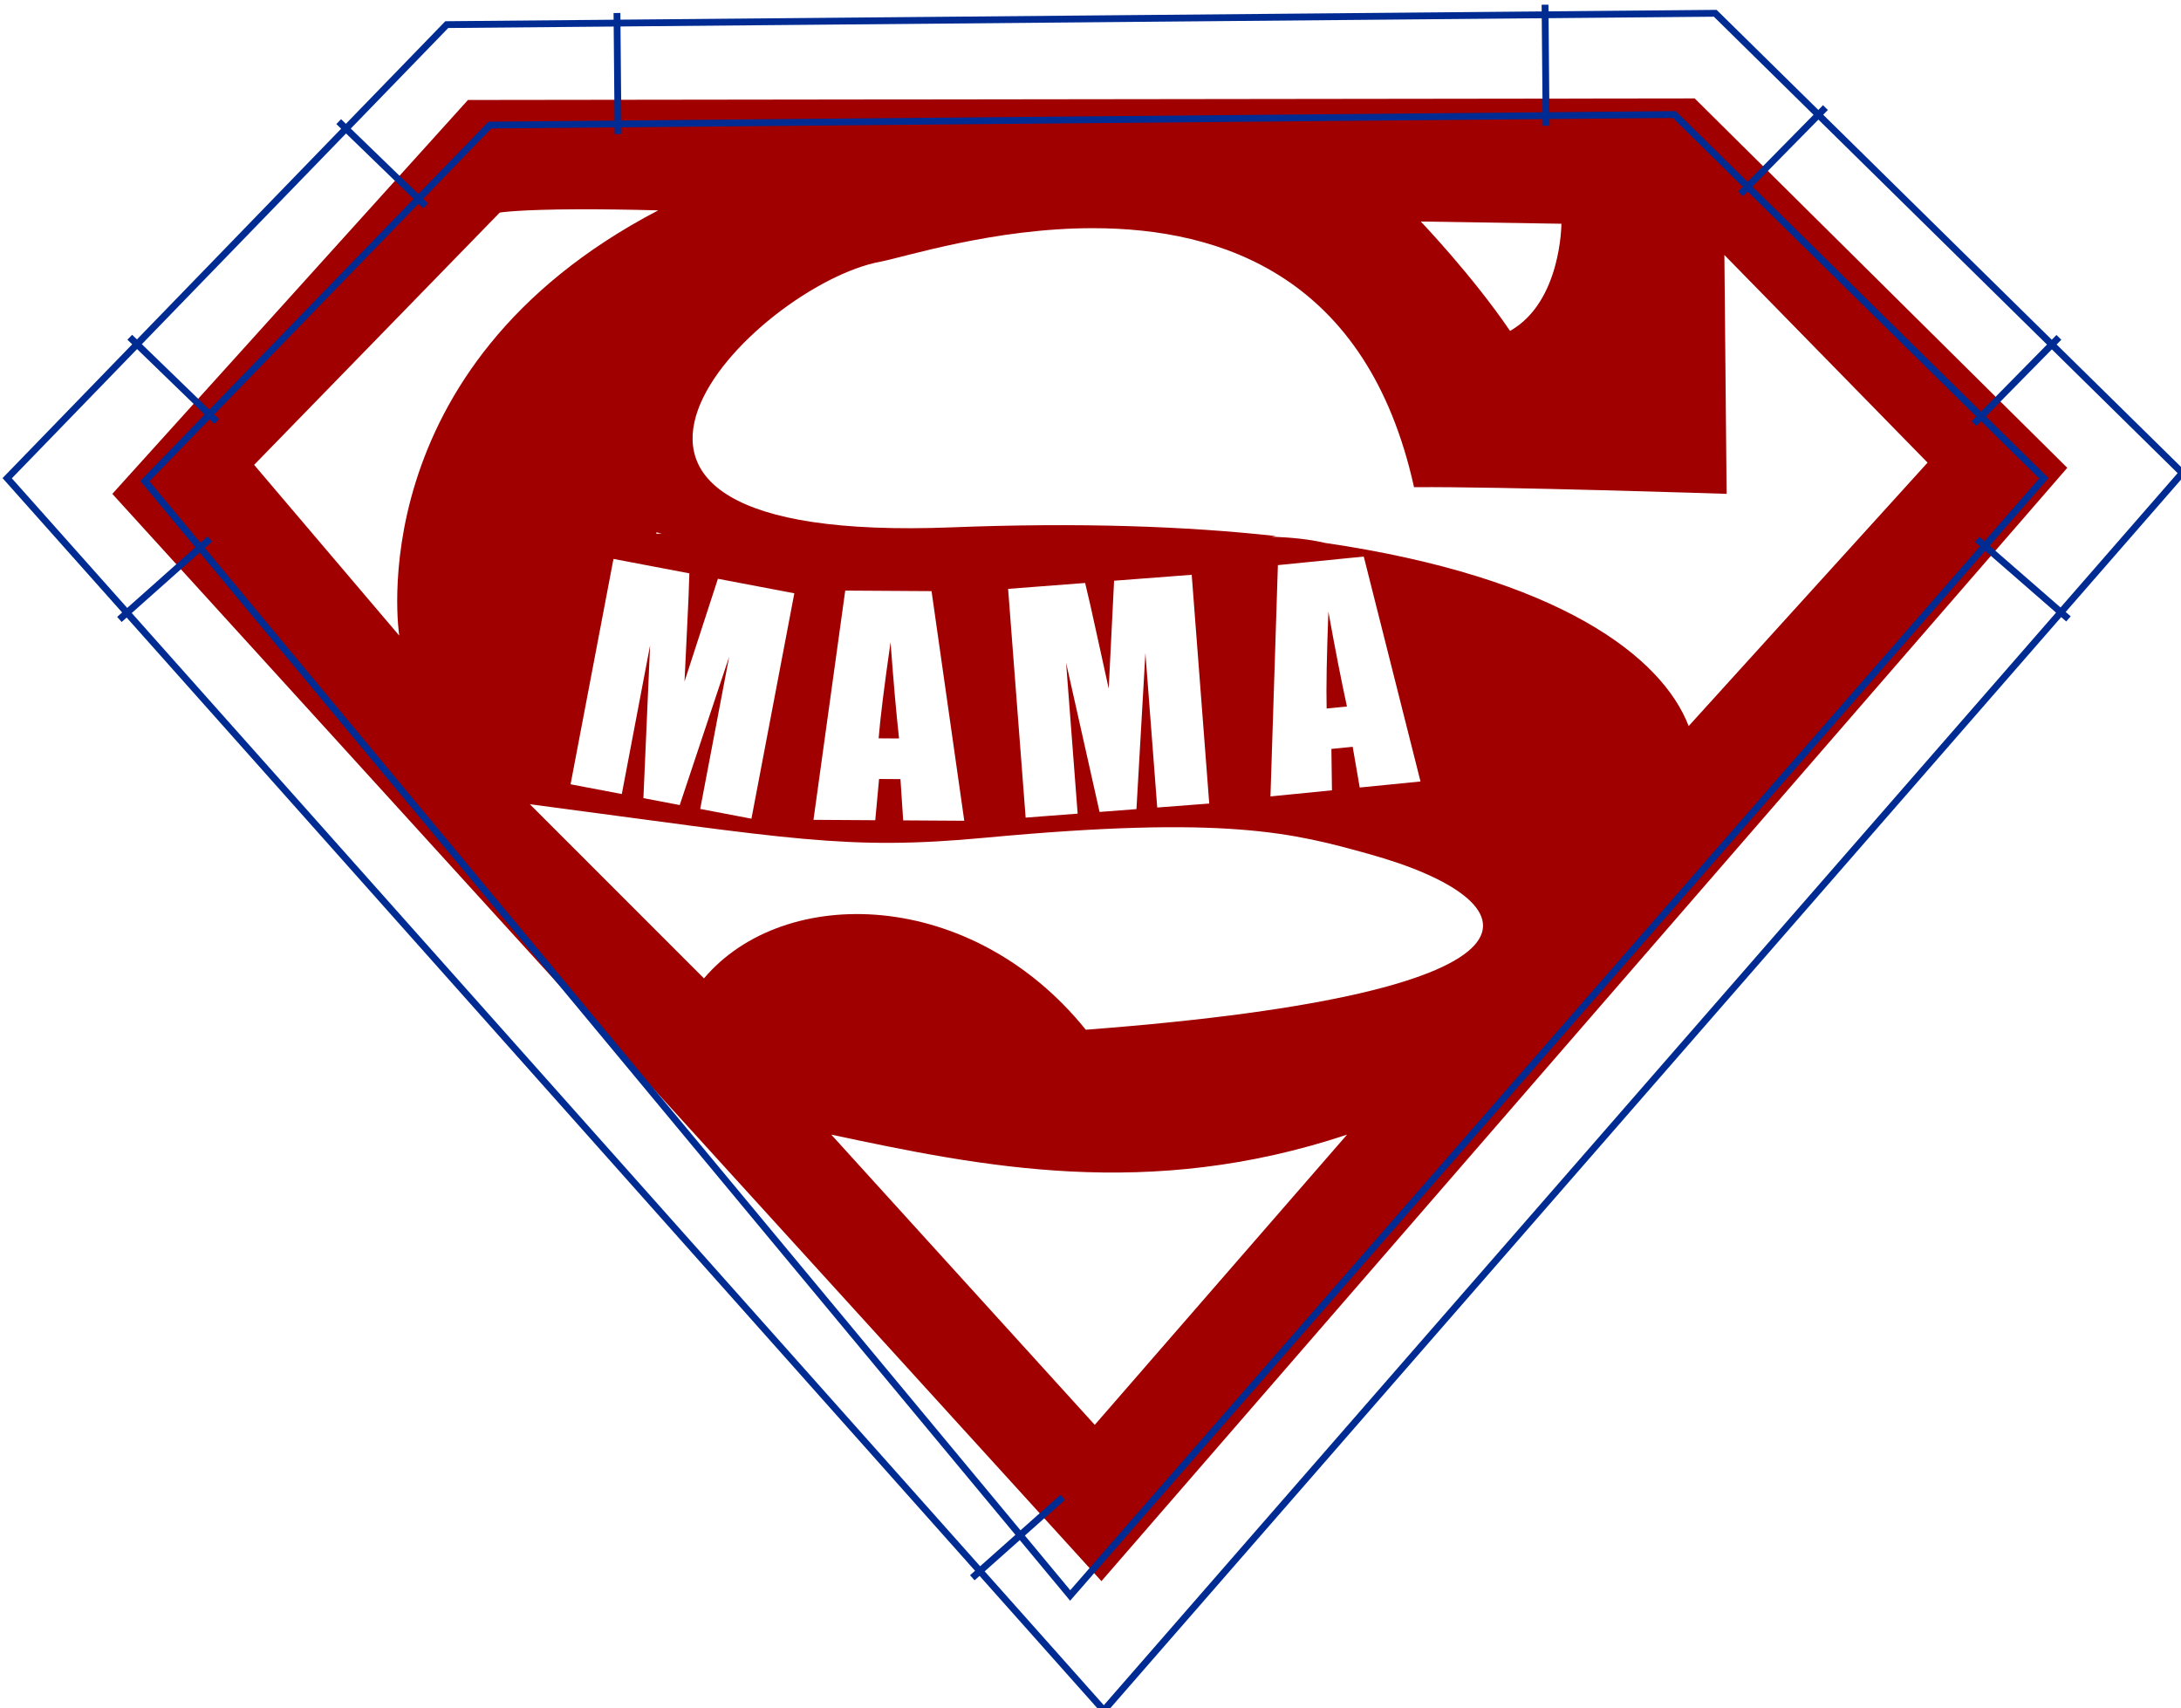
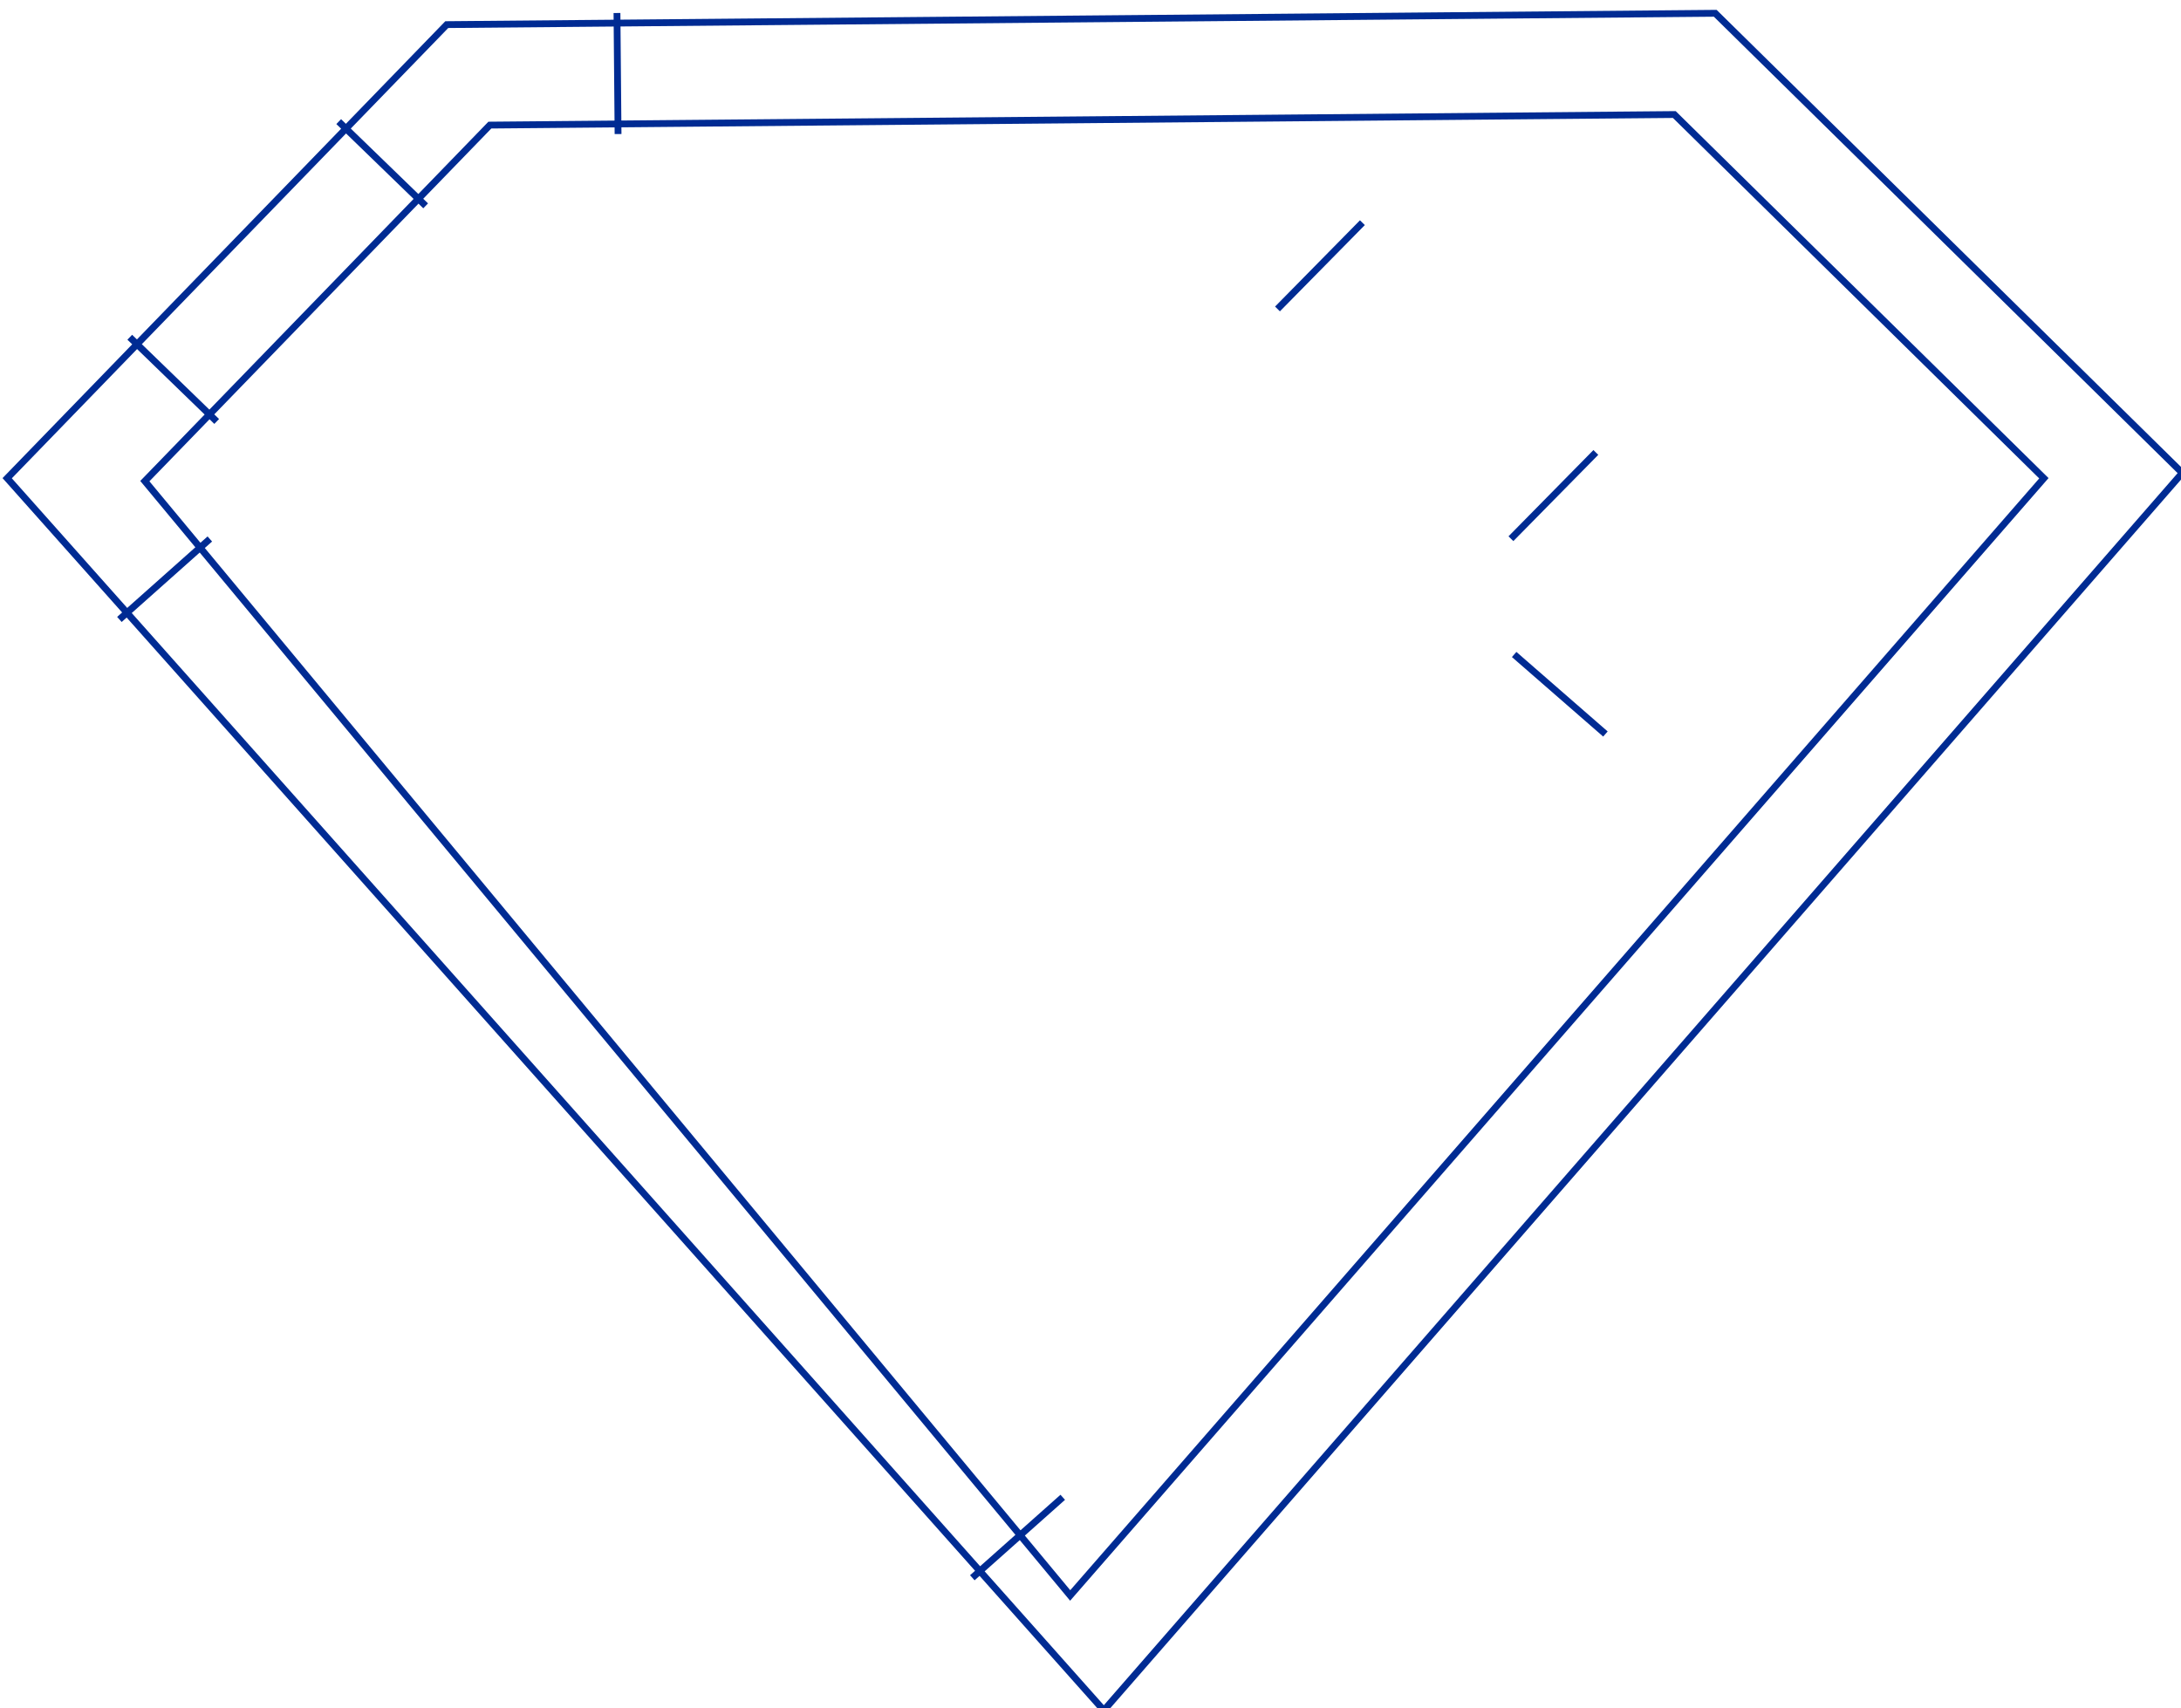
<svg xmlns="http://www.w3.org/2000/svg" xmlns:ns1="http://www.inkscape.org/namespaces/inkscape" xmlns:ns2="http://sodipodi.sourceforge.net/DTD/sodipodi-0.dtd" xmlns:ns3="http://inkstitch.org/namespace" width="84.829mm" height="66.444mm" viewBox="0 0 84.829 66.444" version="1.1" id="svg1" ns1:version="1.3.2 (091e20e, 2023-11-25, custom)" ns2:docname="SUPER MAMA.svg">
  <ns2:namedview id="namedview1" pagecolor="#ffffff" bordercolor="#000000" borderopacity="0.25" ns1:showpageshadow="2" ns1:pageopacity="0.0" ns1:pagecheckerboard="0" ns1:deskcolor="#d1d1d1" ns1:document-units="mm" ns1:zoom="3.0467172" ns1:cx="110.11852" ns1:cy="110.11852" ns1:window-width="1920" ns1:window-height="1111" ns1:window-x="-9" ns1:window-y="-9" ns1:window-maximized="1" ns1:current-layer="layer1" />
  <defs id="defs1" />
  <g ns1:label="Layer 1" ns1:groupmode="layer" id="layer1" transform="translate(-62.57,-115.764)">
-     <path d="m 128.484,119.592 -47.713,0.061 -13.832,15.322 38.471,42.292 37.566,-43.306 z m -43.363,4.313 c 0.81,-0.002 1.814,0.009 3.051,0.041 -11.724,6.122 -10.073,16.543 -10.073,16.543 l -5.645,-6.643 9.553,-9.813 c 0,0 0.684,-0.122 3.114,-0.128 z m 32.708,0.475 5.471,0.087 c 0,0 6e-5,3.04 -1.997,4.169 -1.476,-2.171 -3.474,-4.256 -3.474,-4.256 z m -12.735,0.26 c 4.991,0.002 10.661,1.878 12.474,10.074 3.419,-0.028 12.158,0.26 12.158,0.26 l -0.087,-9.292 7.903,8.077 -9.292,10.247 c -1.034,-2.688 -5.009,-5.785 -14.155,-7.126 -7.2e-4,-1.1e-4 -0.001,-4.1e-4 -0.002,-5.2e-4 -0.57,-0.136 -1.273,-0.21 -2.075,-0.241 l 0.187,-0.022 c -3.496,-0.387 -7.665,-0.533 -12.613,-0.34 -17.771,0.694 -7.637,-9.429 -2.779,-10.334 0.927,-0.173 4.399,-1.305 8.281,-1.303 z m -16.99,11.831 0.202,0.049 c -0.071,10e-4 -0.145,10e-4 -0.214,0.004 z m 27.509,0.942 2.207,8.749 -2.364,0.235 -0.274,-1.584 -0.828,0.082 0.022,1.61 -2.392,0.238 0.289,-8.997 z m -29.182,0.092 2.951,0.561 c -0.014,0.544 -0.04,1.182 -0.078,1.916 l -0.11,2.29 1.299,-3.995 2.972,0.565 -1.668,8.767 -1.993,-0.379 1.126,-5.919 -1.922,5.768 -1.413,-0.269 0.26,-5.943 -1.1,5.783 -1.993,-0.379 z m 22.49,0.617 0.682,8.898 -2.023,0.155 -0.46,-6.007 -0.348,6.069 -1.435,0.11 -1.302,-5.804 0.45,5.87 -2.023,0.155 -0.682,-8.898 2.996,-0.23 c 0.129,0.528 0.27,1.151 0.425,1.869 l 0.492,2.24 0.209,-4.196 z m -13.476,0.615 3.357,0.021 1.273,8.932 -2.376,-0.015 -0.106,-1.605 -0.832,-0.005 -0.148,1.604 -2.403,-0.015 z m 18.792,0.819 c -0.065,1.72 -0.088,2.976 -0.068,3.768 l 0.79,-0.079 c -0.217,-0.994 -0.458,-2.224 -0.722,-3.689 z m -17.029,1.188 c -0.246,1.704 -0.4,2.951 -0.464,3.74 l 0.794,0.005 c -0.111,-1.011 -0.221,-2.26 -0.33,-3.745 z m -14.03,6.302 c 10.185,1.344 12.282,1.811 17.716,1.303 9.411,-0.881 11.996,-0.18 14.93,0.637 6.469,1.8 8.12,5.38 -11.023,6.832 -4.446,-5.517 -11.729,-5.686 -14.85,-1.997 z m 11.724,12.853 c 5.844,1.245 12.327,2.578 20.061,0 l -9.813,11.289 z" style="fill:#a10000;stroke-width:2.1" id="path8" />
-     <path id="path8056" style="fill:none;stroke:#002b93;stroke-width:1px" d="m 394.788,439.627 93.075,-0.832 68.55,67.474 -152.065,174.495 -6.221,7.139 -160.958,-180.865 64.518,-66.58 z m 0.132,14.805 86.934,-0.776 54.243,53.39 -142.911,163.991 -135.815,-163.57 50.64,-52.259 z m 68.121,0.872 -0.159,-17.766 m 28.692,27.762 12.463,-12.662 m 21.801,46.388 12.463,-12.662 m -11.989,29.656 13.395,11.673 M 392.094,656.626 378.822,668.438 M 266.91,515.959 253.638,527.771 m 14.28,-29.061 -12.759,-12.364 m 43.428,-19.285 -12.759,-12.364 m 40.998,1.824 -0.158,-17.767" ns3:satin_column="true" transform="scale(0.265)" />
+     <path id="path8056" style="fill:none;stroke:#002b93;stroke-width:1px" d="m 394.788,439.627 93.075,-0.832 68.55,67.474 -152.065,174.495 -6.221,7.139 -160.958,-180.865 64.518,-66.58 z m 0.132,14.805 86.934,-0.776 54.243,53.39 -142.911,163.991 -135.815,-163.57 50.64,-52.259 z m 28.692,27.762 12.463,-12.662 m 21.801,46.388 12.463,-12.662 m -11.989,29.656 13.395,11.673 M 392.094,656.626 378.822,668.438 M 266.91,515.959 253.638,527.771 m 14.28,-29.061 -12.759,-12.364 m 43.428,-19.285 -12.759,-12.364 m 40.998,1.824 -0.158,-17.767" ns3:satin_column="true" transform="scale(0.265)" />
  </g>
</svg>